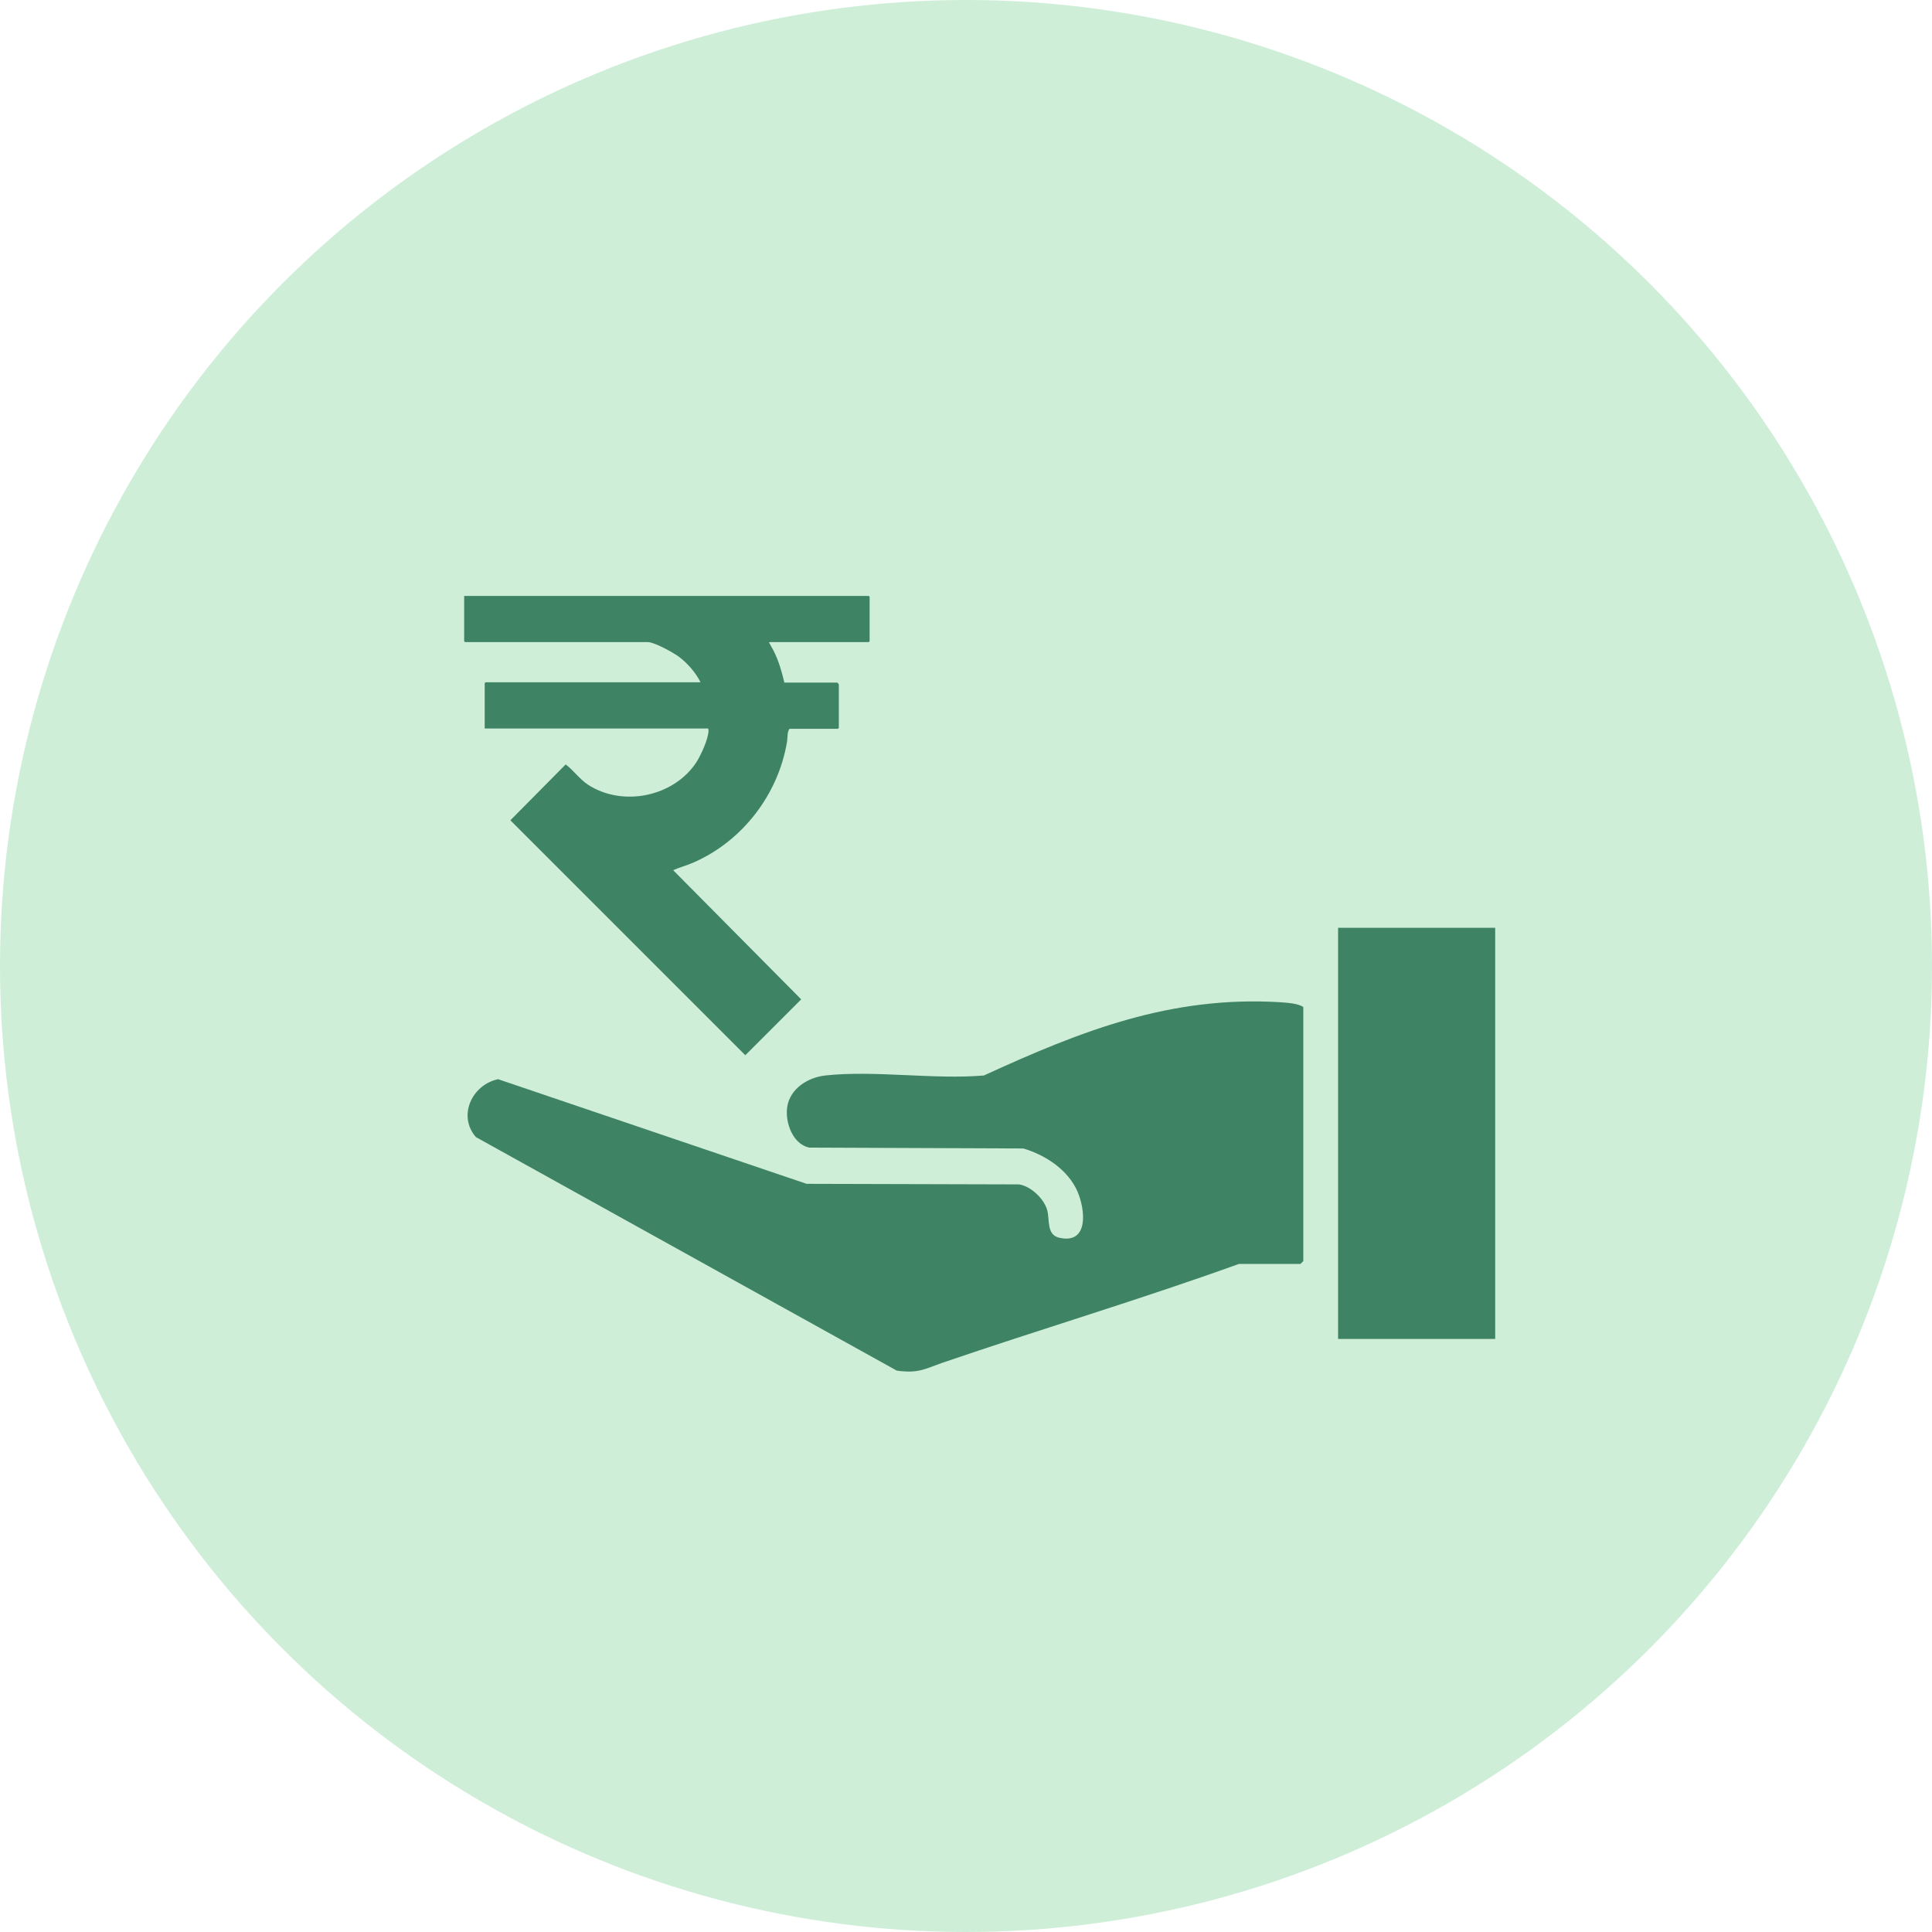
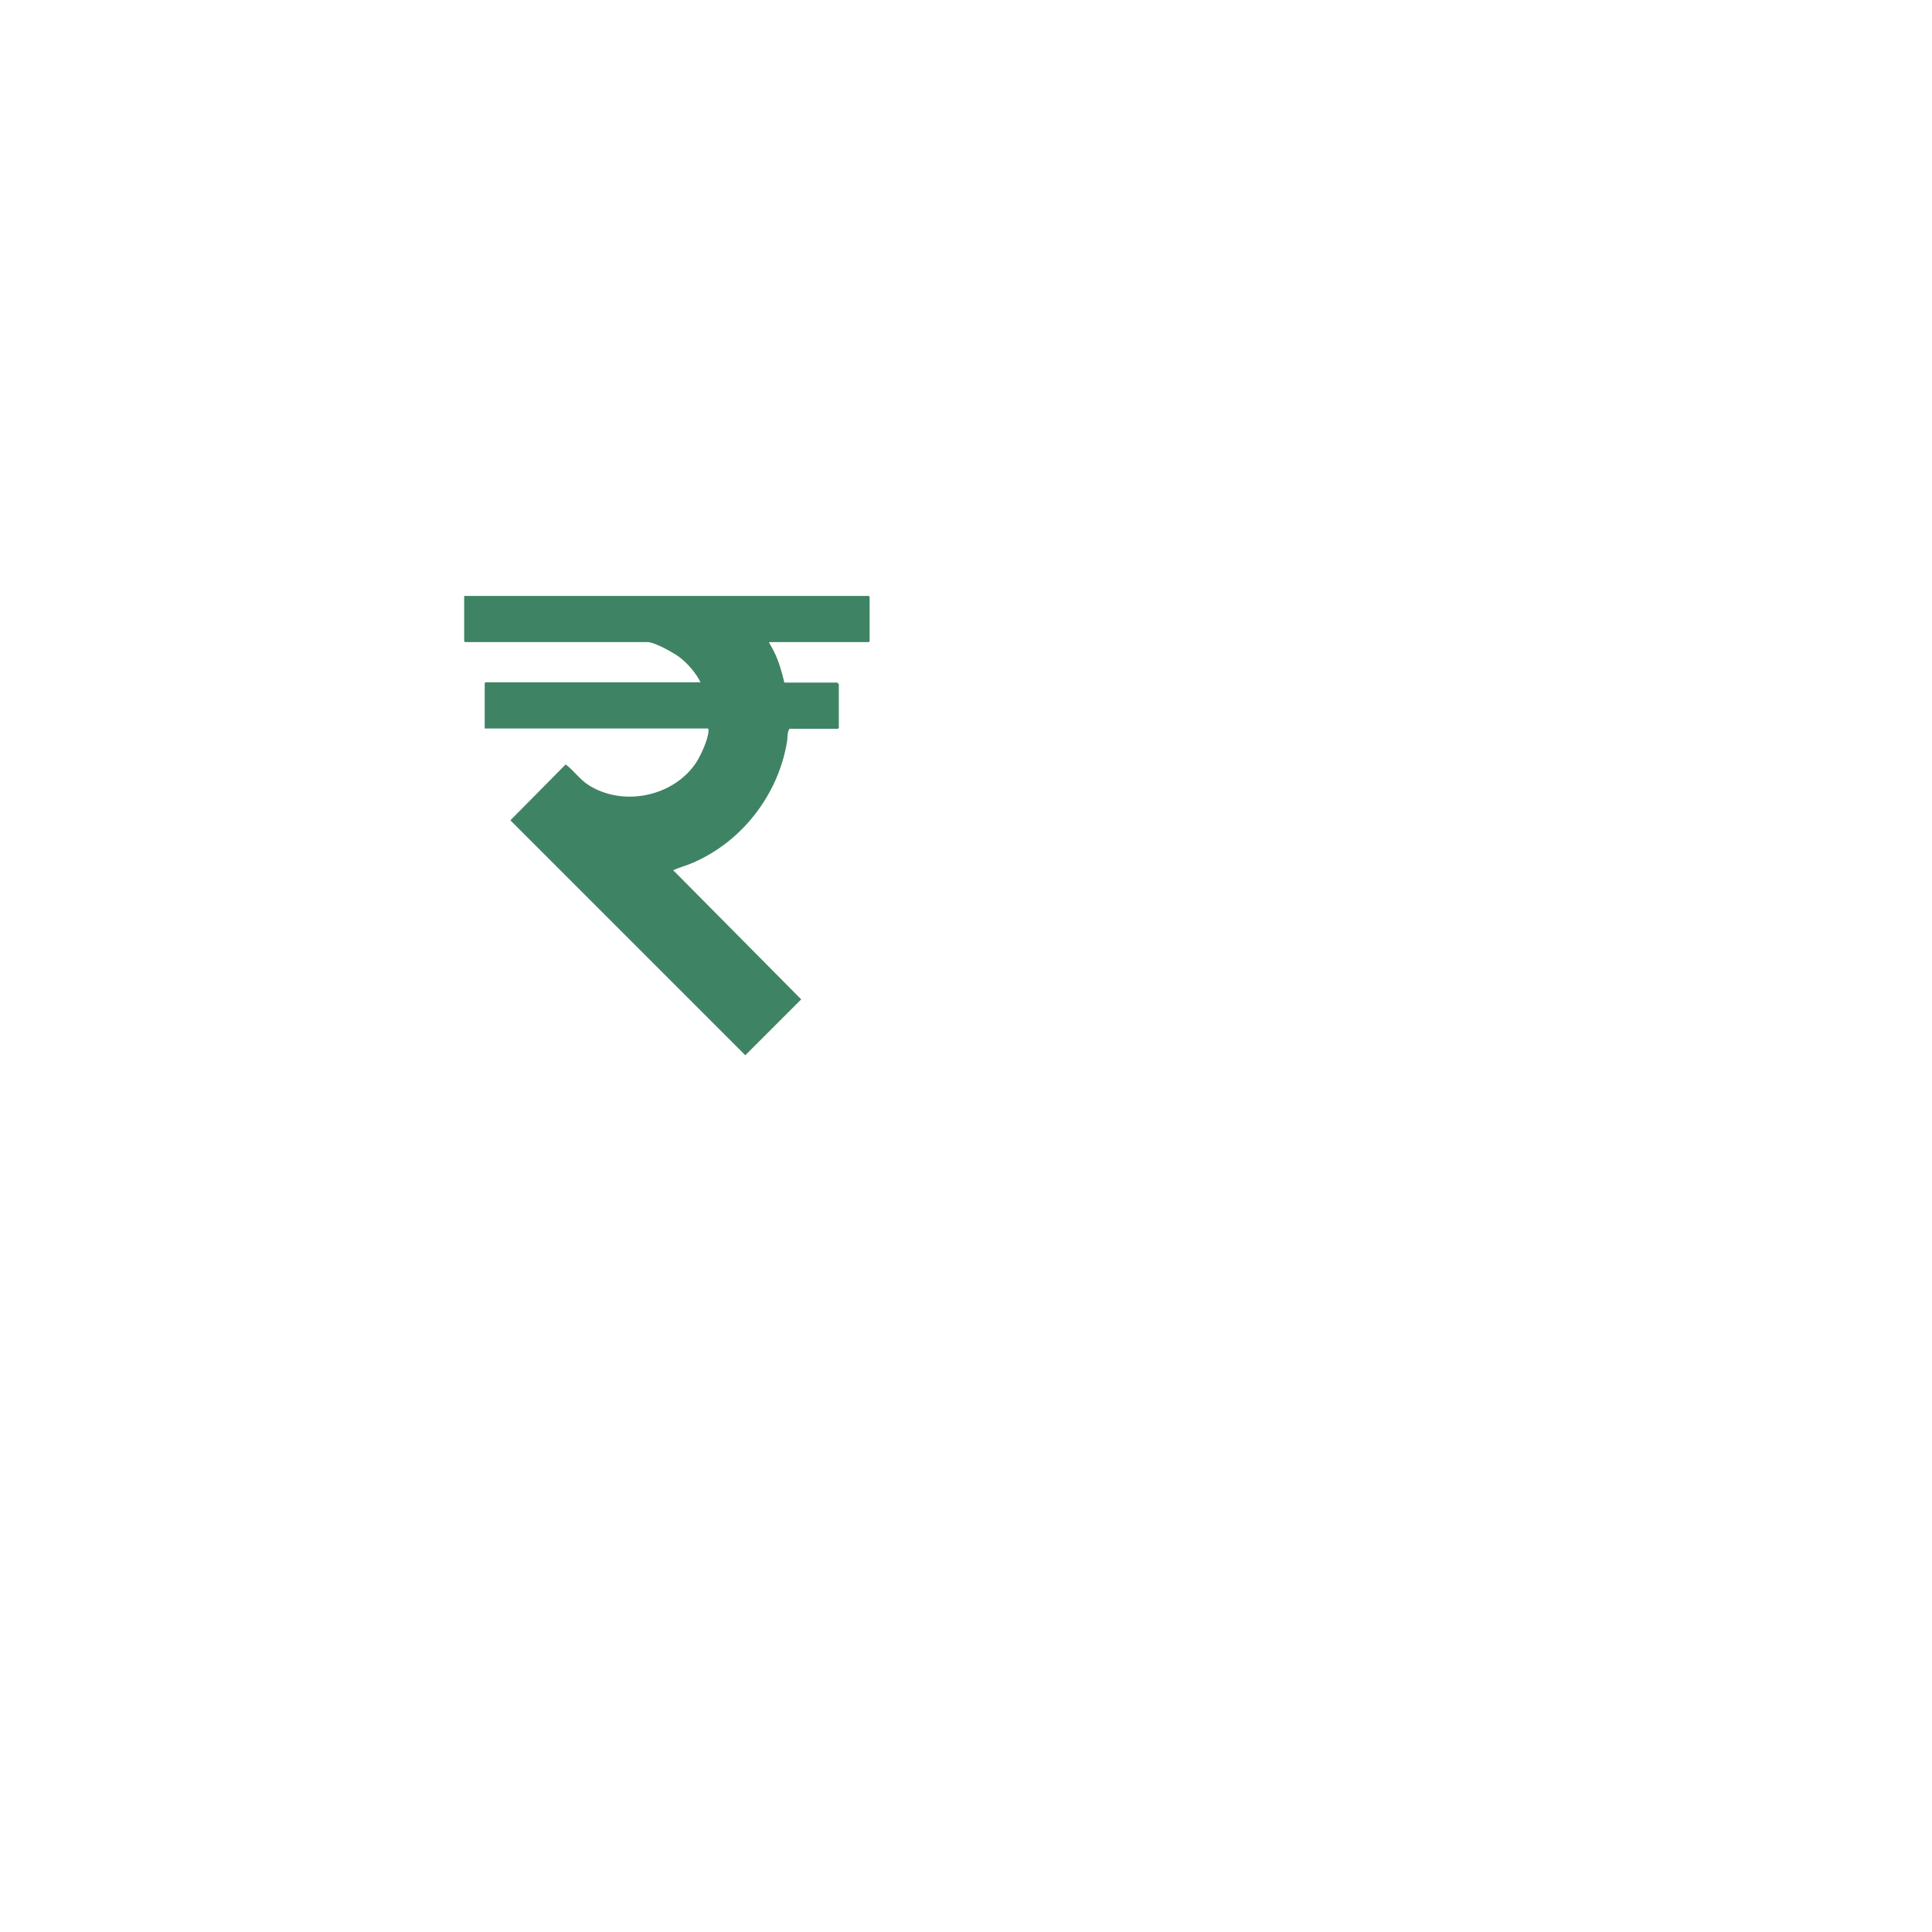
<svg xmlns="http://www.w3.org/2000/svg" id="Layer_2" data-name="Layer 2" viewBox="0 0 67.76 67.76">
  <defs>
    <style>
      .cls-1 {
        fill: #3f8365;
      }

      .cls-2 {
        fill: #ceeed8;
      }
    </style>
  </defs>
  <g id="Layer_1-2" data-name="Layer 1">
    <g>
-       <circle class="cls-2" cx="33.88" cy="33.88" r="33.88" />
      <g>
        <path class="cls-1" d="M26.97,22.53s.14.25.16.29c.18.35.29.74.38,1.12h1.86s.05.06.05.06v1.53l-.03.03h-1.7c-.09.12-.06.32-.09.47-.31,1.85-1.58,3.49-3.3,4.23-.23.1-.47.16-.69.26l4.49,4.53-1.96,1.96-8.24-8.24,1.94-1.96c.28.21.48.51.78.71,1.21.79,3,.43,3.8-.78.16-.25.42-.81.43-1.11,0-.03,0-.08-.03-.08h-7.82v-1.59l.03-.03h7.54c-.17-.34-.45-.66-.75-.89-.2-.15-.87-.52-1.1-.52h-6.41l-.03-.03v-1.59h14.19l.03.03v1.56l-.03.03h-3.47Z" />
        <g>
-           <path class="cls-1" d="M34.51,37.72c-1.77.15-3.83-.19-5.57,0-.61.07-1.23.46-1.33,1.1-.08.53.18,1.3.77,1.43l7.51.03c.78.23,1.57.75,1.9,1.51.28.65.4,1.86-.64,1.62-.45-.1-.33-.62-.42-.96-.11-.41-.58-.85-.99-.91l-7.45-.02-10.82-3.67c-.91.19-1.43,1.28-.78,2.03l14.76,8.19c.76.11.99-.06,1.62-.28,3.45-1.18,6.94-2.22,10.38-3.46h2.16l.1-.1v-8.91c-.18-.13-.57-.15-.82-.17-3.83-.23-6.96,1-10.36,2.56Z" />
-           <rect class="cls-1" x="46.93" y="32.54" width="5.51" height="14.42" />
-         </g>
+           </g>
      </g>
    </g>
  </g>
</svg>